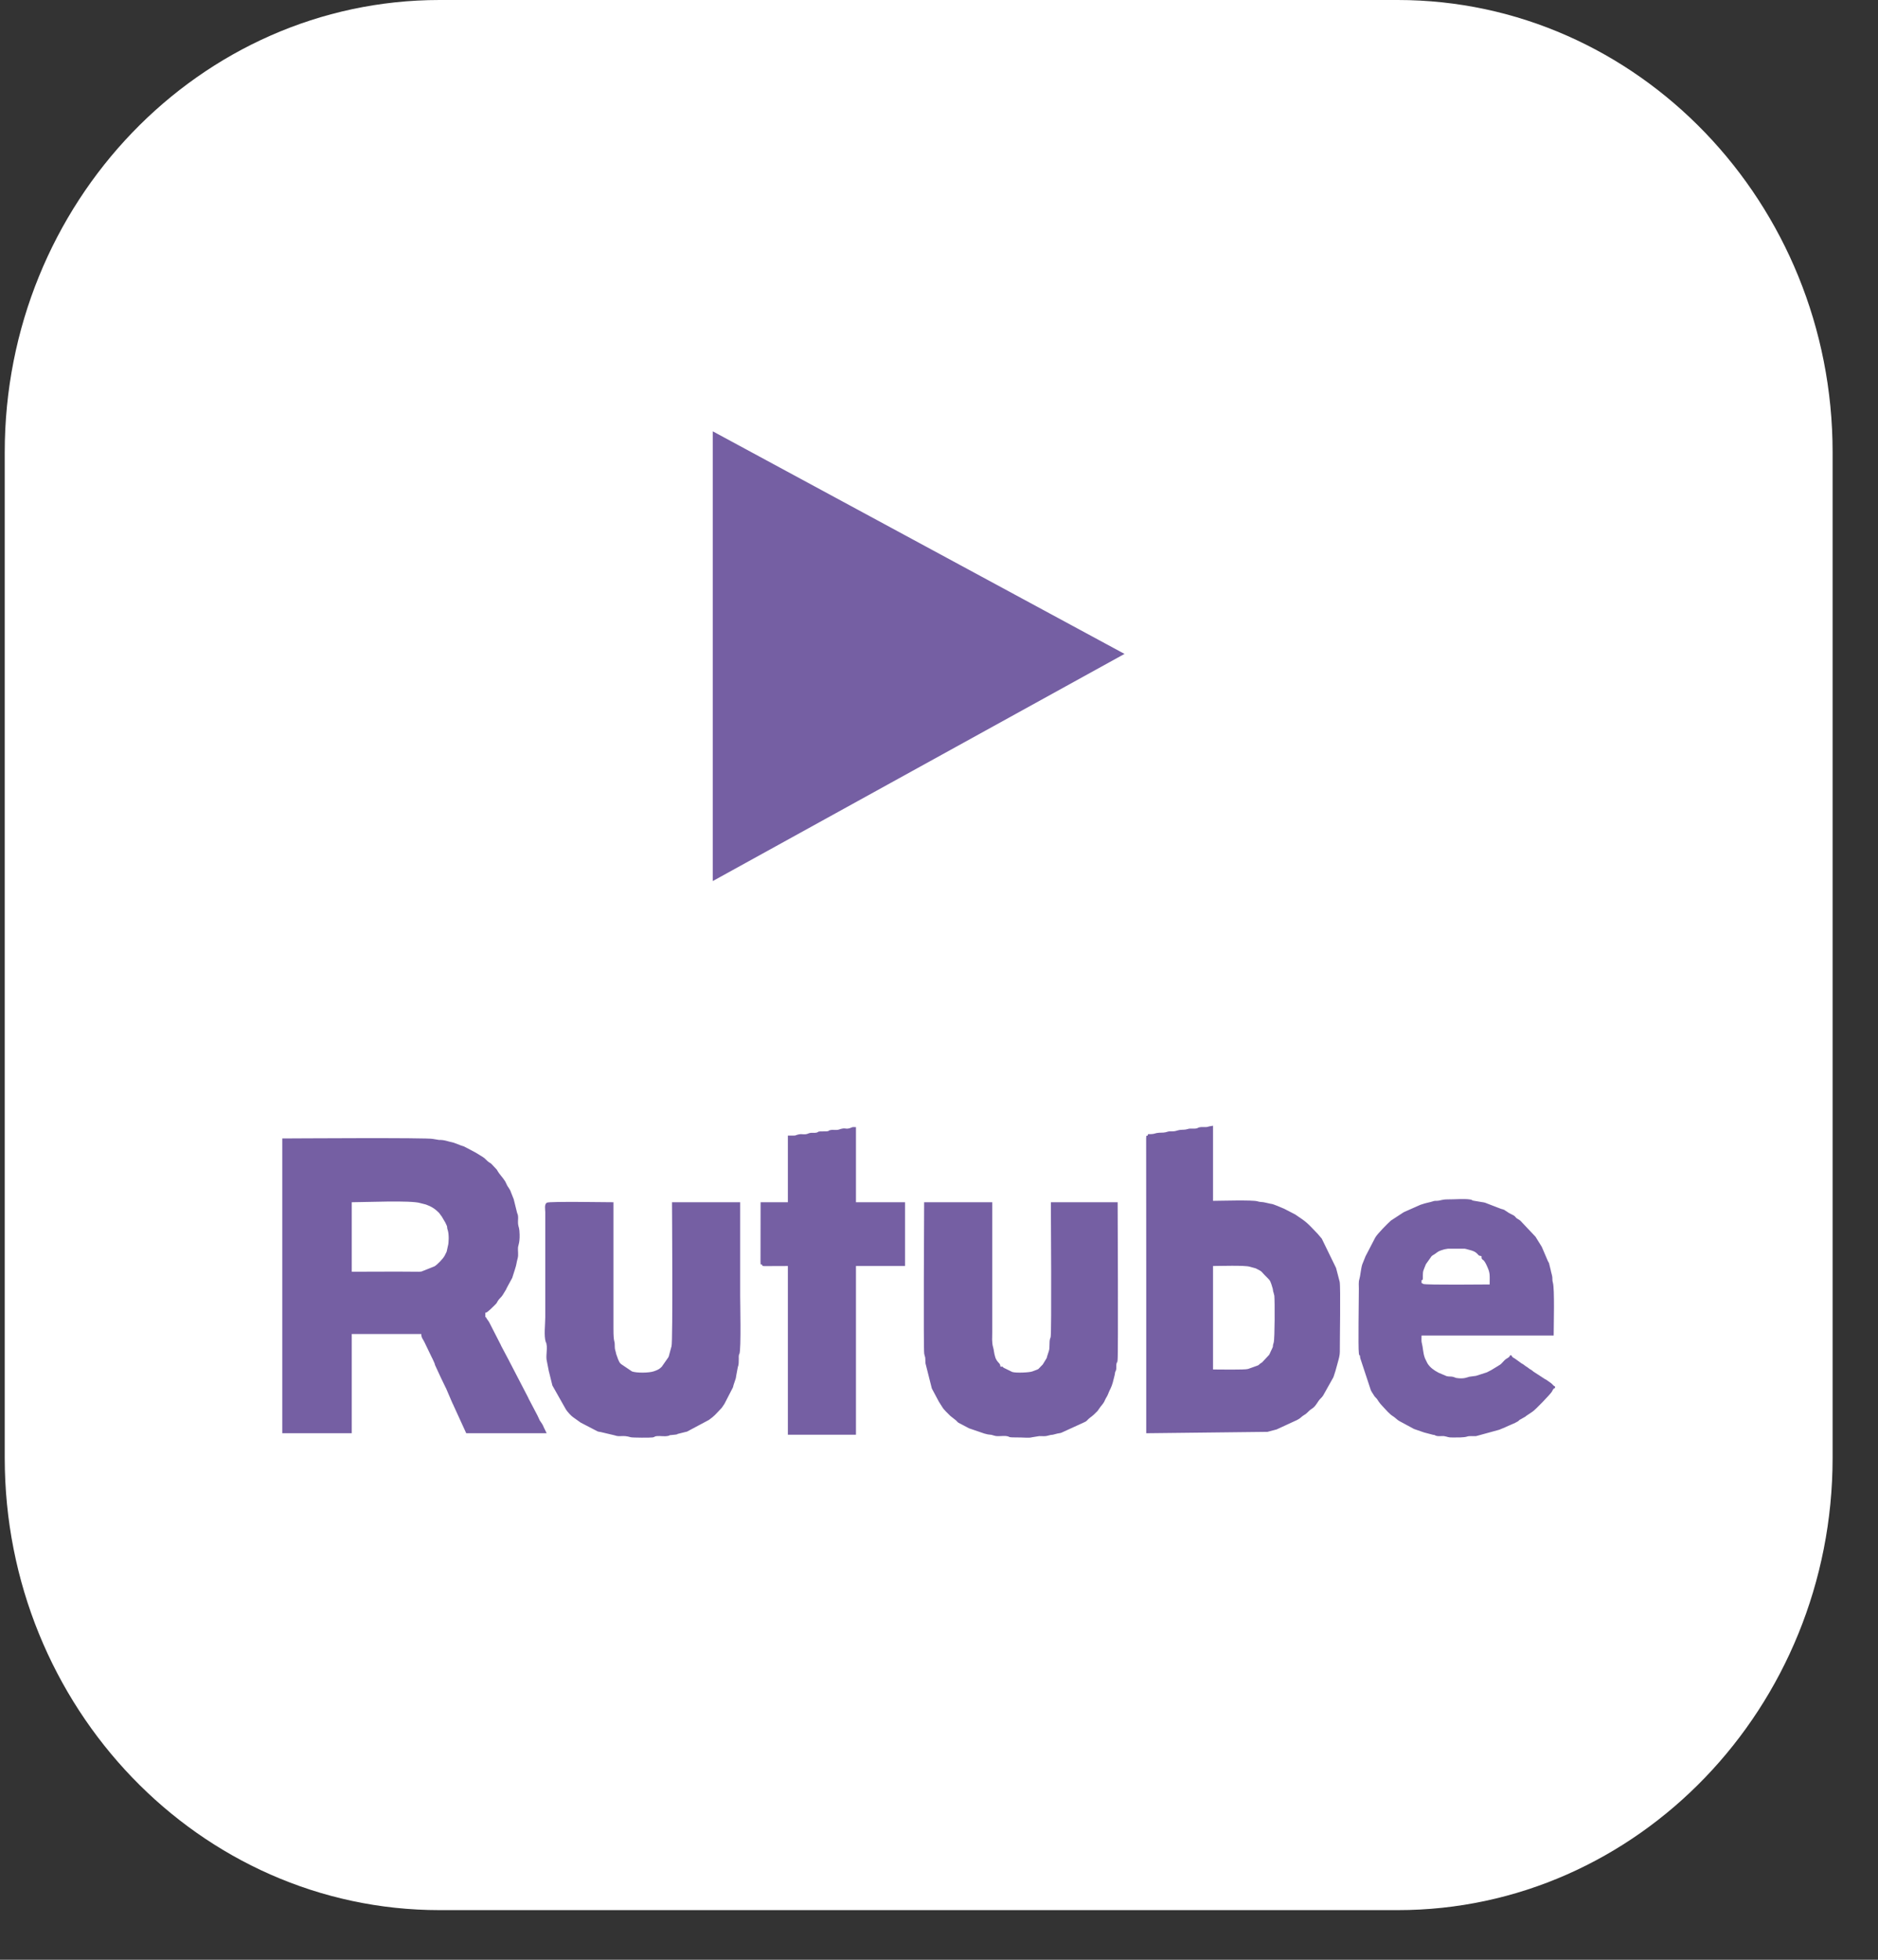
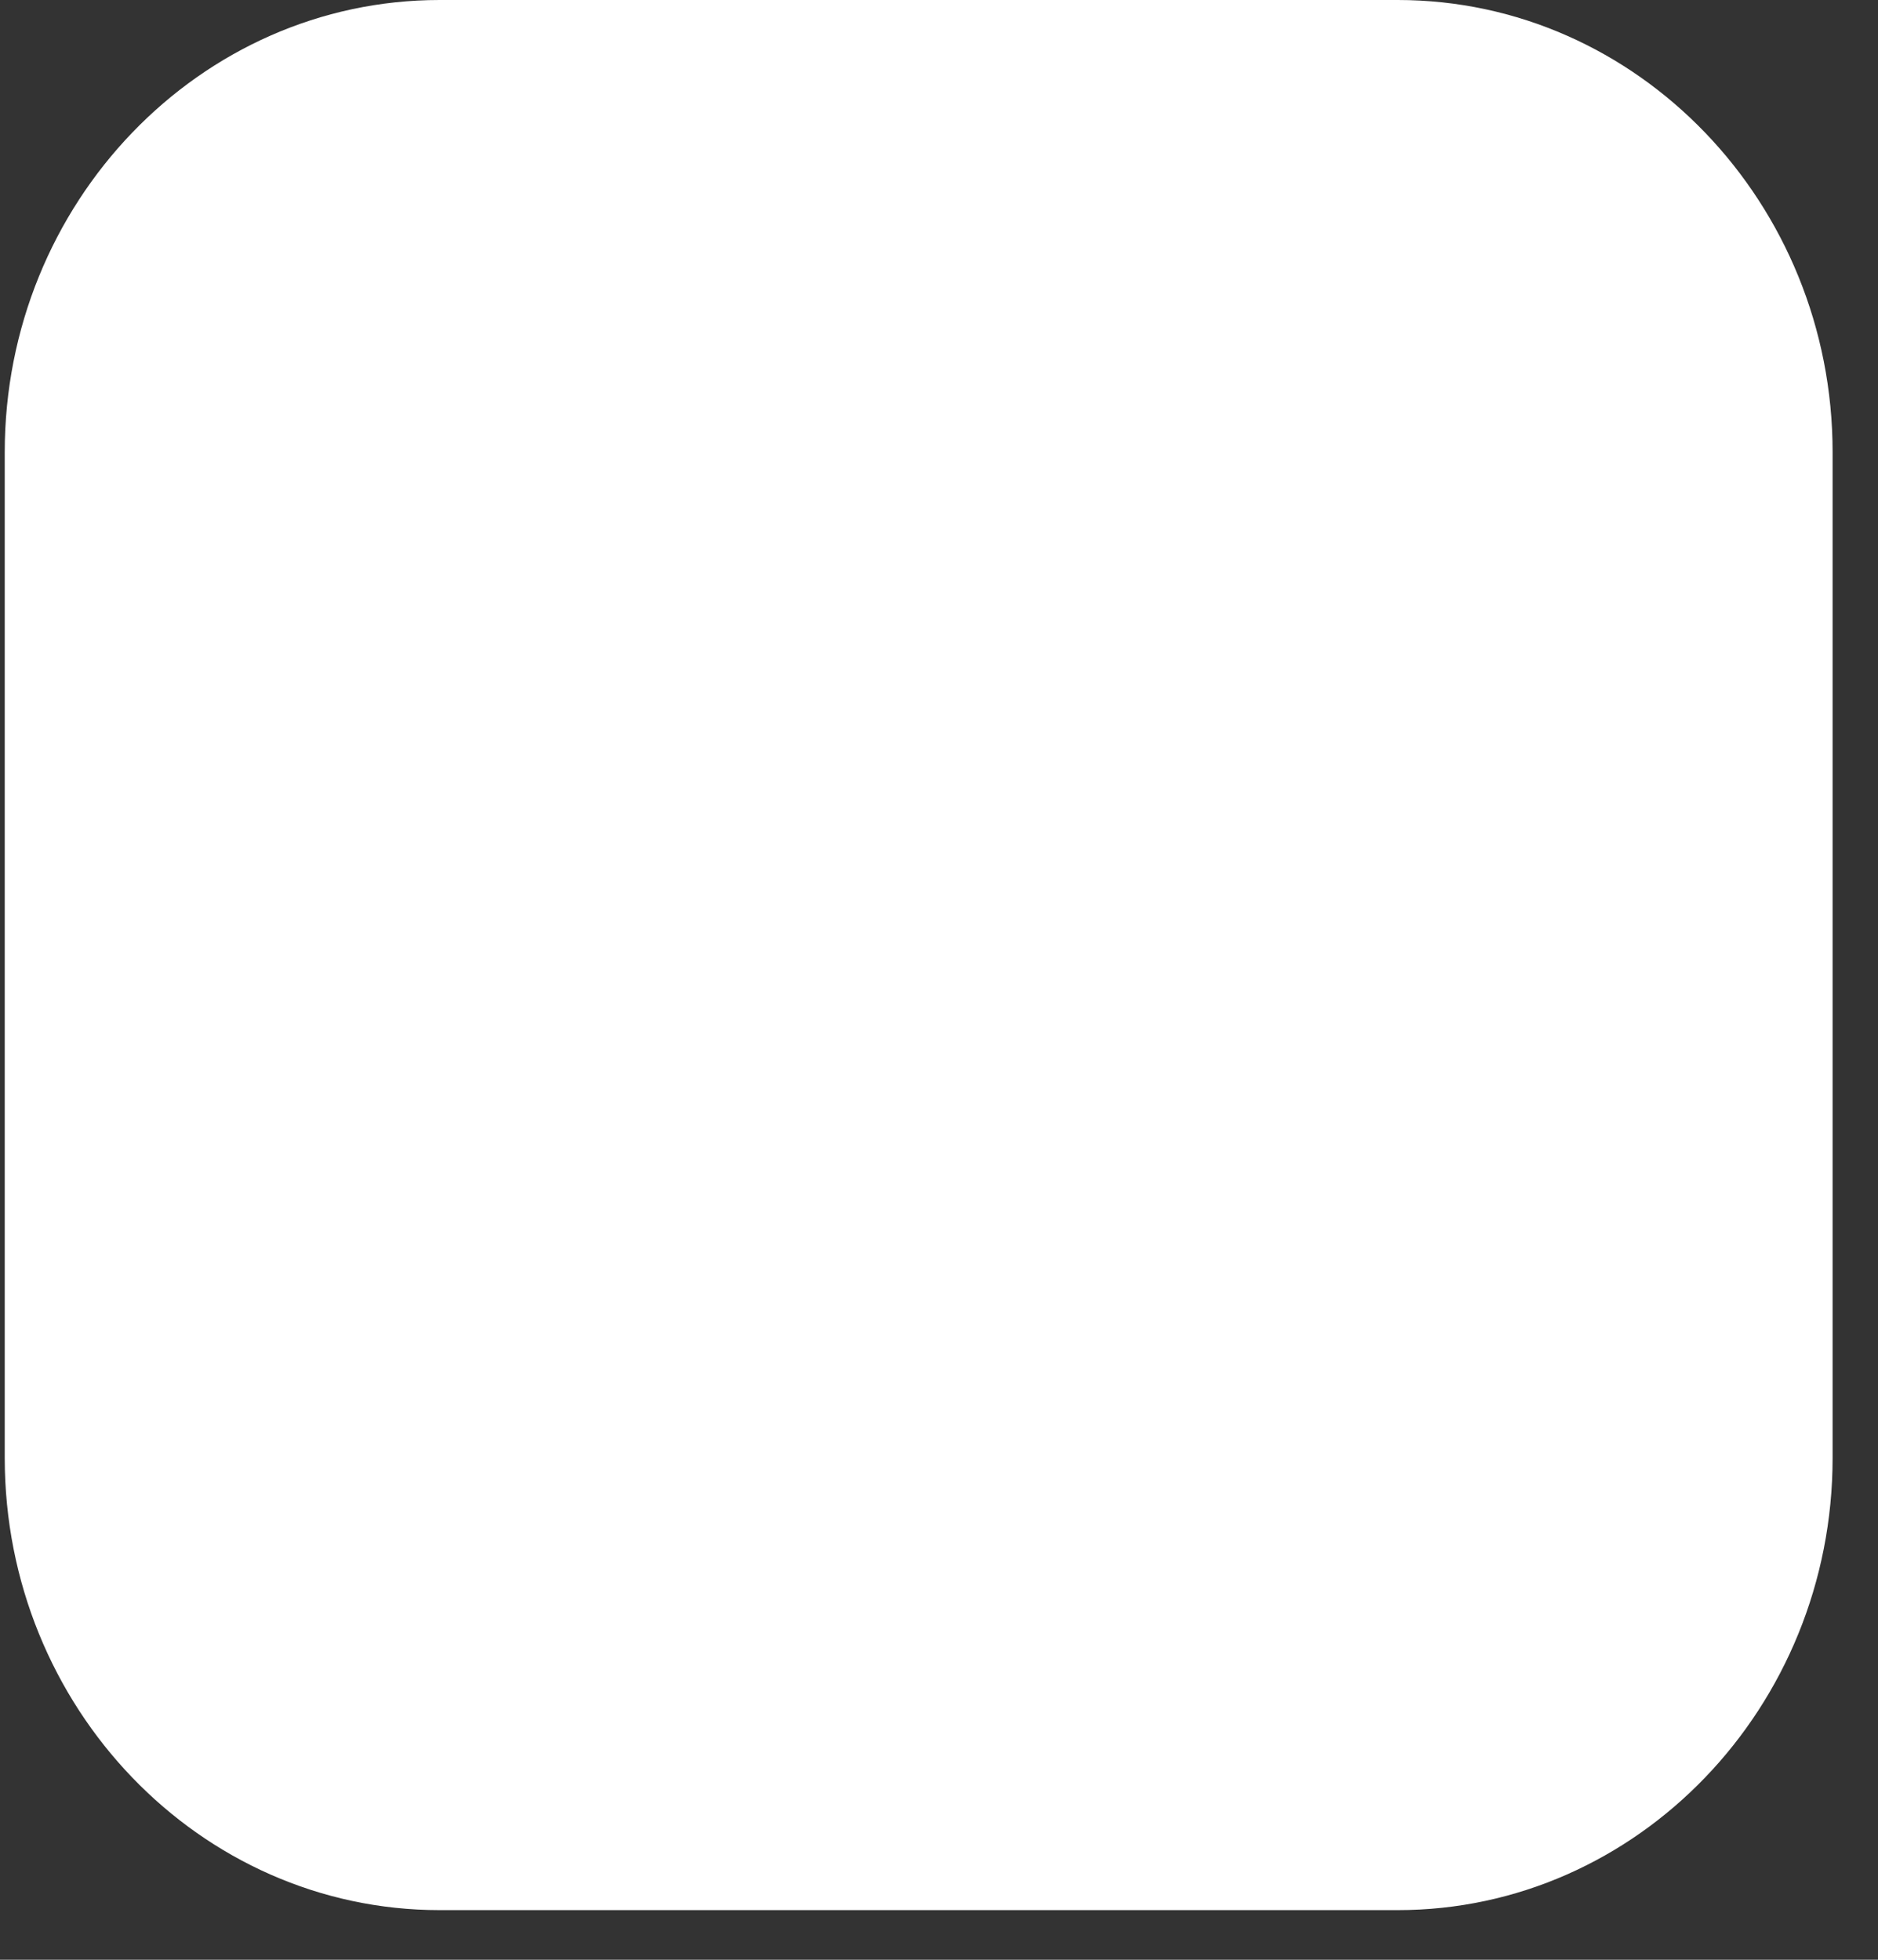
<svg xmlns="http://www.w3.org/2000/svg" width="23" height="24" viewBox="0 0 23 24" fill="none">
  <rect x="0" y="0" width="23" height="24" fill="#333333" stroke="none" />
  <path d="M17.118 0H5.384C2.447 0 0.058 2.485 0.058 5.538V17.854C0.058 20.908 2.447 23.392 5.384 23.392L17.118 23.392C20.055 23.392 22.444 20.908 22.444 17.854L22.444 5.538C22.444 2.485 20.055 0 17.118 0Z" fill="white" />
-   <path fill-rule="evenodd" clip-rule="evenodd" d="M4.308 15.574V14.723C4.468 14.723 5.037 14.697 5.149 14.734L5.216 14.751C5.281 14.774 5.328 14.803 5.377 14.853L5.413 14.902C5.414 14.904 5.415 14.906 5.416 14.908C5.417 14.909 5.418 14.912 5.419 14.913L5.454 14.972C5.492 15.049 5.464 15.005 5.485 15.07C5.499 15.115 5.498 15.22 5.485 15.261L5.471 15.325C5.47 15.327 5.469 15.329 5.469 15.331L5.446 15.377C5.429 15.412 5.354 15.49 5.321 15.508L5.189 15.561C5.187 15.561 5.184 15.562 5.182 15.563C5.181 15.564 5.179 15.565 5.177 15.565C5.171 15.568 5.18 15.567 5.158 15.572C5.144 15.575 5.124 15.574 5.11 15.574C4.843 15.571 4.575 15.574 4.308 15.574ZM9.649 13.907V14.723H9.315L9.314 15.453C9.319 15.506 9.307 15.476 9.332 15.487C9.339 15.505 9.331 15.506 9.398 15.505L9.649 15.504V17.57H10.483V15.504H11.084V14.723H10.483V13.803C10.427 13.803 10.451 13.8 10.411 13.815C10.351 13.835 10.36 13.803 10.277 13.832C10.239 13.845 10.205 13.831 10.168 13.84C10.121 13.85 10.182 13.846 10.124 13.855L10.041 13.856C9.999 13.862 10.033 13.863 9.998 13.871C9.966 13.878 9.943 13.866 9.905 13.879C9.903 13.879 9.896 13.883 9.893 13.884C9.849 13.9 9.823 13.883 9.784 13.892C9.711 13.908 9.786 13.907 9.649 13.907ZM17.41 15.678C17.422 15.672 17.428 15.685 17.426 15.617C17.425 15.563 17.435 15.554 17.463 15.482L17.534 15.382C17.536 15.381 17.542 15.376 17.544 15.375L17.58 15.352C17.619 15.322 17.623 15.32 17.682 15.302C17.684 15.301 17.687 15.3 17.689 15.3C17.704 15.296 17.709 15.297 17.724 15.294C17.727 15.293 17.729 15.292 17.731 15.292H17.939C17.942 15.292 17.944 15.293 17.946 15.294C17.948 15.294 17.951 15.294 17.953 15.295L18.019 15.313C18.021 15.314 18.023 15.314 18.025 15.315C18.052 15.324 18.07 15.332 18.09 15.352C18.091 15.354 18.11 15.373 18.111 15.374C18.112 15.375 18.114 15.376 18.116 15.377L18.144 15.383C18.145 15.449 18.159 15.395 18.203 15.487C18.253 15.593 18.244 15.601 18.244 15.73C18.205 15.73 17.468 15.738 17.431 15.724C17.417 15.719 17.441 15.724 17.41 15.713V15.678ZM19.045 16.997V16.98C19.023 16.971 19.016 16.953 18.994 16.937L18.934 16.895C18.932 16.894 18.925 16.891 18.923 16.89L18.789 16.803C18.788 16.802 18.786 16.801 18.784 16.8L18.755 16.777C18.754 16.776 18.752 16.775 18.75 16.774L18.739 16.768C18.738 16.767 18.736 16.766 18.734 16.765L18.705 16.743C18.704 16.742 18.702 16.741 18.7 16.74L18.689 16.733C18.688 16.733 18.686 16.731 18.684 16.73L18.655 16.708C18.654 16.707 18.651 16.706 18.65 16.705C18.648 16.703 18.641 16.7 18.639 16.699C18.638 16.698 18.635 16.697 18.634 16.696L18.555 16.639C18.553 16.638 18.551 16.637 18.55 16.636C18.53 16.624 18.519 16.621 18.511 16.598H18.494C18.486 16.62 18.474 16.624 18.456 16.636L18.445 16.642C18.416 16.662 18.396 16.698 18.366 16.716C18.365 16.717 18.363 16.718 18.361 16.719C18.359 16.72 18.357 16.721 18.355 16.722C18.354 16.723 18.352 16.724 18.35 16.726C18.349 16.727 18.347 16.728 18.345 16.729L18.261 16.78C18.259 16.781 18.257 16.782 18.255 16.783L18.216 16.803C18.215 16.804 18.212 16.805 18.211 16.806L18.083 16.847C18.081 16.848 18.079 16.849 18.077 16.849L17.995 16.86C17.969 16.866 17.932 16.89 17.835 16.875L17.804 16.864C17.802 16.863 17.8 16.862 17.798 16.862C17.77 16.854 17.744 16.861 17.715 16.852L17.621 16.812C17.619 16.811 17.617 16.81 17.615 16.809C17.564 16.782 17.514 16.748 17.482 16.696L17.454 16.639C17.453 16.637 17.452 16.634 17.451 16.633C17.45 16.631 17.449 16.628 17.449 16.626C17.427 16.567 17.429 16.506 17.413 16.447C17.409 16.432 17.41 16.432 17.409 16.416C17.408 16.398 17.41 16.374 17.41 16.355H19.028C19.028 16.235 19.041 15.78 19.018 15.707C19.008 15.677 19.016 15.65 19.008 15.621L18.994 15.566C18.994 15.563 18.993 15.561 18.993 15.559L18.971 15.469C18.97 15.467 18.968 15.465 18.968 15.463C18.967 15.461 18.966 15.459 18.965 15.458L18.959 15.447C18.958 15.445 18.957 15.443 18.956 15.441L18.884 15.273C18.883 15.271 18.882 15.268 18.881 15.267L18.809 15.151C18.808 15.15 18.807 15.147 18.806 15.146L18.64 14.97C18.637 14.966 18.628 14.957 18.628 14.957C18.622 14.95 18.615 14.944 18.605 14.938L18.584 14.925C18.582 14.924 18.58 14.923 18.578 14.922C18.561 14.909 18.559 14.898 18.539 14.885L18.483 14.856C18.481 14.855 18.479 14.854 18.478 14.853L18.432 14.823C18.416 14.812 18.435 14.822 18.416 14.814C18.404 14.808 18.398 14.809 18.383 14.804L18.188 14.729C18.168 14.723 18.174 14.726 18.153 14.722L18.046 14.704C18.003 14.695 18.052 14.697 18.002 14.689C17.932 14.678 17.807 14.689 17.735 14.688C17.65 14.688 17.651 14.704 17.593 14.706C17.581 14.706 17.574 14.705 17.561 14.708C17.559 14.708 17.557 14.709 17.555 14.71C17.553 14.71 17.551 14.711 17.549 14.712C17.503 14.727 17.476 14.727 17.397 14.754L17.198 14.842C17.196 14.843 17.19 14.847 17.187 14.848L17.034 14.948C16.992 14.986 16.869 15.109 16.842 15.157L16.722 15.388C16.721 15.39 16.72 15.392 16.72 15.394L16.683 15.486C16.666 15.542 16.661 15.625 16.648 15.666C16.637 15.699 16.642 15.745 16.642 15.782C16.642 15.925 16.632 16.496 16.642 16.571C16.651 16.633 16.653 16.56 16.659 16.632L16.789 17.026C16.795 17.038 16.792 17.033 16.798 17.043L16.831 17.095C16.832 17.097 16.833 17.099 16.834 17.1L16.863 17.131C16.879 17.153 16.887 17.174 16.934 17.223C16.976 17.266 17.013 17.316 17.065 17.347C17.093 17.365 17.112 17.39 17.142 17.405L17.318 17.5C17.32 17.501 17.322 17.501 17.324 17.502L17.437 17.541C17.439 17.542 17.441 17.543 17.443 17.543L17.55 17.571C17.599 17.578 17.558 17.573 17.582 17.581C17.609 17.59 17.621 17.587 17.652 17.587C17.66 17.587 17.677 17.586 17.684 17.587C17.735 17.595 17.729 17.605 17.793 17.604C17.846 17.604 17.933 17.605 17.966 17.593C17.997 17.582 18.043 17.59 18.078 17.587L18.355 17.511C18.357 17.511 18.359 17.51 18.361 17.509C18.363 17.508 18.365 17.507 18.367 17.507L18.439 17.477C18.44 17.476 18.442 17.475 18.444 17.474L18.556 17.425C18.557 17.424 18.559 17.423 18.561 17.422L18.589 17.407C18.593 17.405 18.599 17.399 18.607 17.392C18.65 17.359 18.57 17.417 18.617 17.385L18.682 17.348C18.704 17.331 18.669 17.357 18.691 17.34L18.767 17.289C18.805 17.265 18.988 17.073 19.006 17.043C19.007 17.041 19.008 17.039 19.009 17.037C19.021 17.015 19.024 17.005 19.045 16.997ZM13.688 14.723H12.87C12.87 14.839 12.881 16.325 12.867 16.377L12.862 16.389C12.846 16.435 12.861 16.499 12.845 16.546L12.824 16.611C12.822 16.618 12.82 16.626 12.819 16.631L12.77 16.711C12.762 16.72 12.761 16.72 12.749 16.732C12.737 16.744 12.737 16.746 12.728 16.754C12.71 16.771 12.726 16.76 12.704 16.772L12.643 16.795C12.606 16.809 12.446 16.816 12.398 16.802L12.29 16.749C12.272 16.736 12.303 16.738 12.252 16.736C12.252 16.698 12.226 16.69 12.208 16.661L12.196 16.639C12.195 16.636 12.192 16.629 12.191 16.627C12.191 16.624 12.19 16.622 12.189 16.62C12.172 16.568 12.174 16.535 12.163 16.5C12.145 16.439 12.152 16.376 12.152 16.311V14.723H11.318C11.318 14.81 11.308 16.524 11.319 16.579C11.334 16.649 11.33 16.585 11.334 16.694L11.412 17.003C11.413 17.005 11.414 17.007 11.415 17.009L11.495 17.159C11.496 17.161 11.498 17.163 11.498 17.165L11.535 17.223C11.561 17.269 11.602 17.301 11.639 17.34L11.71 17.396C11.72 17.405 11.725 17.415 11.741 17.425L11.774 17.442C11.776 17.443 11.778 17.444 11.78 17.445L11.863 17.489C11.865 17.49 11.867 17.491 11.869 17.492L12.056 17.556C12.131 17.578 12.118 17.561 12.175 17.581C12.219 17.596 12.28 17.58 12.327 17.587C12.39 17.597 12.307 17.604 12.503 17.604C12.546 17.604 12.602 17.612 12.641 17.601L12.728 17.587C12.747 17.587 12.768 17.588 12.787 17.588C12.837 17.587 12.848 17.572 12.895 17.57L12.949 17.556C12.969 17.551 12.977 17.553 12.998 17.546L13.276 17.419C13.283 17.416 13.292 17.412 13.298 17.408C13.314 17.397 13.319 17.388 13.329 17.379C13.365 17.345 13.361 17.362 13.442 17.279L13.477 17.229C13.479 17.224 13.51 17.193 13.524 17.165C13.525 17.163 13.526 17.161 13.527 17.159C13.527 17.157 13.528 17.155 13.529 17.153L13.543 17.125C13.575 17.075 13.571 17.063 13.596 17.014C13.597 17.012 13.598 17.01 13.599 17.009C13.625 16.957 13.636 16.901 13.65 16.845C13.654 16.83 13.653 16.83 13.655 16.816C13.656 16.813 13.656 16.811 13.657 16.808C13.657 16.806 13.658 16.804 13.658 16.801C13.659 16.799 13.66 16.797 13.661 16.795C13.661 16.793 13.662 16.791 13.663 16.789C13.666 16.777 13.665 16.803 13.671 16.762C13.673 16.742 13.669 16.724 13.673 16.704C13.683 16.654 13.679 16.719 13.687 16.658C13.697 16.587 13.688 14.81 13.688 14.723ZM9.065 14.723H8.23C8.23 14.751 8.242 16.433 8.224 16.488C8.224 16.49 8.223 16.492 8.222 16.494L8.191 16.609C8.19 16.611 8.187 16.619 8.186 16.621L8.105 16.737C8.075 16.769 8.049 16.779 8.009 16.793C7.947 16.815 7.794 16.815 7.74 16.795L7.608 16.706C7.591 16.689 7.608 16.71 7.592 16.689C7.577 16.669 7.598 16.7 7.585 16.679L7.574 16.656C7.573 16.654 7.572 16.652 7.571 16.65L7.546 16.58C7.545 16.578 7.545 16.575 7.545 16.573C7.538 16.537 7.529 16.532 7.529 16.485C7.53 16.397 7.513 16.462 7.513 16.268V14.723C7.442 14.723 6.733 14.711 6.699 14.728C6.663 14.746 6.678 14.812 6.678 14.845L6.678 16.129C6.678 16.215 6.659 16.36 6.684 16.435C6.692 16.459 6.685 16.42 6.693 16.461C6.707 16.526 6.681 16.609 6.698 16.672L6.722 16.795C6.723 16.797 6.724 16.799 6.724 16.801L6.765 16.967L6.926 17.252C6.949 17.293 7.003 17.346 7.018 17.355L7.112 17.422C7.114 17.423 7.116 17.424 7.118 17.425L7.318 17.529C7.339 17.537 7.35 17.534 7.373 17.541L7.529 17.578C7.594 17.602 7.623 17.57 7.725 17.601C7.747 17.607 7.969 17.608 7.995 17.603C8.029 17.595 8.01 17.59 8.046 17.587C8.087 17.583 8.138 17.594 8.179 17.585C8.218 17.577 8.181 17.583 8.203 17.576L8.271 17.569C8.311 17.564 8.286 17.565 8.297 17.561L8.405 17.534C8.407 17.534 8.409 17.533 8.412 17.533L8.682 17.389C8.754 17.337 8.756 17.328 8.84 17.24L8.867 17.2C8.868 17.198 8.87 17.196 8.871 17.194C8.871 17.192 8.873 17.19 8.874 17.189L8.976 16.991C8.981 16.977 8.979 16.979 8.983 16.964L9.011 16.88C9.015 16.865 9.013 16.864 9.016 16.85L9.032 16.764C9.039 16.713 9.048 16.743 9.048 16.641C9.048 16.633 9.047 16.614 9.048 16.607C9.054 16.564 9.052 16.594 9.056 16.58C9.078 16.517 9.065 15.949 9.065 15.869C9.065 15.487 9.065 15.105 9.065 14.723ZM14.856 16.771V15.504C14.925 15.504 15.249 15.493 15.307 15.513L15.38 15.533C15.381 15.533 15.383 15.535 15.385 15.536L15.407 15.547C15.454 15.572 15.441 15.565 15.478 15.604C15.487 15.614 15.491 15.618 15.499 15.626C15.539 15.667 15.553 15.672 15.57 15.725L15.586 15.777C15.59 15.791 15.588 15.787 15.59 15.799L15.594 15.821C15.595 15.823 15.596 15.825 15.597 15.828L15.607 15.868C15.613 15.932 15.613 16.397 15.599 16.442C15.577 16.51 15.607 16.462 15.565 16.546L15.557 16.563C15.556 16.565 15.553 16.572 15.552 16.575L15.546 16.586C15.545 16.588 15.544 16.59 15.543 16.592L15.457 16.684C15.39 16.725 15.453 16.706 15.346 16.743L15.284 16.765C15.249 16.777 14.911 16.771 14.856 16.771ZM14.055 13.907C14.03 13.918 14.043 13.888 14.037 13.941L14.038 15.721C14.038 16.331 14.038 16.942 14.038 17.552L15.523 17.535L15.636 17.505C15.638 17.504 15.64 17.503 15.642 17.502L15.885 17.39C15.933 17.366 15.934 17.351 15.974 17.327C15.976 17.326 15.978 17.325 15.98 17.324L15.99 17.317C16.015 17.299 16.035 17.271 16.063 17.254C16.104 17.23 16.124 17.192 16.15 17.154C16.166 17.13 16.19 17.115 16.205 17.089C16.206 17.088 16.207 17.085 16.208 17.084L16.328 16.87C16.329 16.868 16.33 16.866 16.331 16.864L16.348 16.812C16.349 16.806 16.35 16.806 16.352 16.8C16.354 16.794 16.355 16.788 16.358 16.78L16.386 16.678C16.397 16.639 16.409 16.596 16.409 16.555C16.408 16.428 16.42 15.761 16.407 15.697L16.364 15.532C16.364 15.53 16.363 15.528 16.362 15.526L16.188 15.169L16.137 15.109C15.999 14.966 16.013 14.974 15.863 14.873L15.724 14.801C15.722 14.801 15.72 14.8 15.718 14.799L15.647 14.769C15.61 14.756 15.59 14.744 15.557 14.741L15.495 14.727C15.463 14.718 15.433 14.723 15.401 14.712C15.348 14.693 14.928 14.706 14.856 14.706V13.786L14.806 13.795C14.804 13.795 14.802 13.796 14.8 13.797C14.764 13.81 14.721 13.796 14.684 13.807C14.682 13.807 14.68 13.809 14.678 13.809L14.661 13.817C14.624 13.828 14.581 13.814 14.545 13.827C14.511 13.838 14.484 13.833 14.448 13.838C14.41 13.844 14.398 13.856 14.355 13.855C14.335 13.855 14.319 13.854 14.3 13.859C14.298 13.86 14.296 13.861 14.294 13.861C14.263 13.872 14.232 13.871 14.196 13.872C14.149 13.874 14.143 13.888 14.096 13.889C14.048 13.891 14.065 13.882 14.055 13.907ZM3.457 17.552H4.308V16.337H5.159C5.16 16.386 5.181 16.399 5.198 16.436L5.29 16.627C5.292 16.63 5.294 16.634 5.296 16.638L5.32 16.691C5.326 16.705 5.324 16.703 5.328 16.717L5.401 16.875C5.402 16.877 5.403 16.879 5.404 16.881L5.46 16.997C5.461 16.998 5.462 17.001 5.463 17.002L5.535 17.17C5.536 17.172 5.537 17.174 5.538 17.176C5.538 17.178 5.542 17.185 5.543 17.188C5.544 17.19 5.545 17.192 5.546 17.194L5.552 17.205C5.552 17.207 5.554 17.209 5.554 17.211L5.71 17.552H6.695L6.667 17.494C6.666 17.493 6.665 17.49 6.664 17.489L6.651 17.459C6.65 17.458 6.649 17.455 6.648 17.454C6.647 17.451 6.643 17.445 6.642 17.442L6.608 17.391C6.607 17.389 6.606 17.387 6.606 17.385L6.584 17.338C6.583 17.337 6.582 17.334 6.581 17.332L6.475 17.13C6.474 17.128 6.473 17.126 6.472 17.124C6.471 17.122 6.47 17.12 6.47 17.118L6.239 16.673C6.238 16.671 6.234 16.663 6.233 16.661L6.138 16.482C6.135 16.475 6.136 16.477 6.133 16.47L6 16.21C5.996 16.203 5.992 16.194 5.988 16.187C5.985 16.183 5.98 16.176 5.974 16.167L5.96 16.147C5.947 16.129 5.967 16.139 5.944 16.129V16.077C5.946 16.076 5.949 16.072 5.949 16.074C5.956 16.088 6.074 15.97 6.081 15.96L6.097 15.932C6.113 15.904 6.142 15.885 6.158 15.857L6.2 15.788C6.201 15.786 6.202 15.784 6.202 15.782L6.208 15.77C6.214 15.758 6.211 15.763 6.217 15.753L6.274 15.648C6.275 15.646 6.275 15.643 6.276 15.641C6.277 15.639 6.279 15.63 6.28 15.628L6.305 15.55C6.33 15.474 6.321 15.479 6.341 15.405C6.351 15.366 6.341 15.318 6.344 15.278C6.346 15.25 6.373 15.209 6.361 15.07C6.357 15.021 6.343 15.021 6.344 14.958C6.345 14.931 6.348 14.899 6.341 14.874C6.34 14.872 6.339 14.87 6.339 14.868C6.338 14.866 6.337 14.864 6.336 14.862C6.335 14.86 6.334 14.858 6.334 14.856C6.333 14.854 6.332 14.851 6.332 14.849L6.291 14.684C6.29 14.681 6.289 14.679 6.288 14.677L6.259 14.604C6.249 14.569 6.23 14.55 6.213 14.521L6.188 14.469C6.158 14.42 6.116 14.38 6.091 14.336C6.084 14.322 6.091 14.332 6.081 14.32L6.019 14.254C6 14.238 6.014 14.249 5.994 14.237C5.966 14.221 5.945 14.189 5.916 14.171L5.832 14.119C5.821 14.113 5.825 14.116 5.816 14.11L5.683 14.04C5.681 14.039 5.679 14.038 5.677 14.038L5.632 14.023C5.631 14.022 5.628 14.021 5.627 14.02L5.553 13.993C5.488 13.98 5.446 13.958 5.376 13.96L5.304 13.948C5.252 13.93 3.53 13.942 3.457 13.942V17.552Z" fill="#755FA3" />
-   <path fill-rule="evenodd" clip-rule="evenodd" d="M13.772 8.008L8.729 5.282V10.79L13.772 8.008Z" fill="#755FA3" />
</svg>